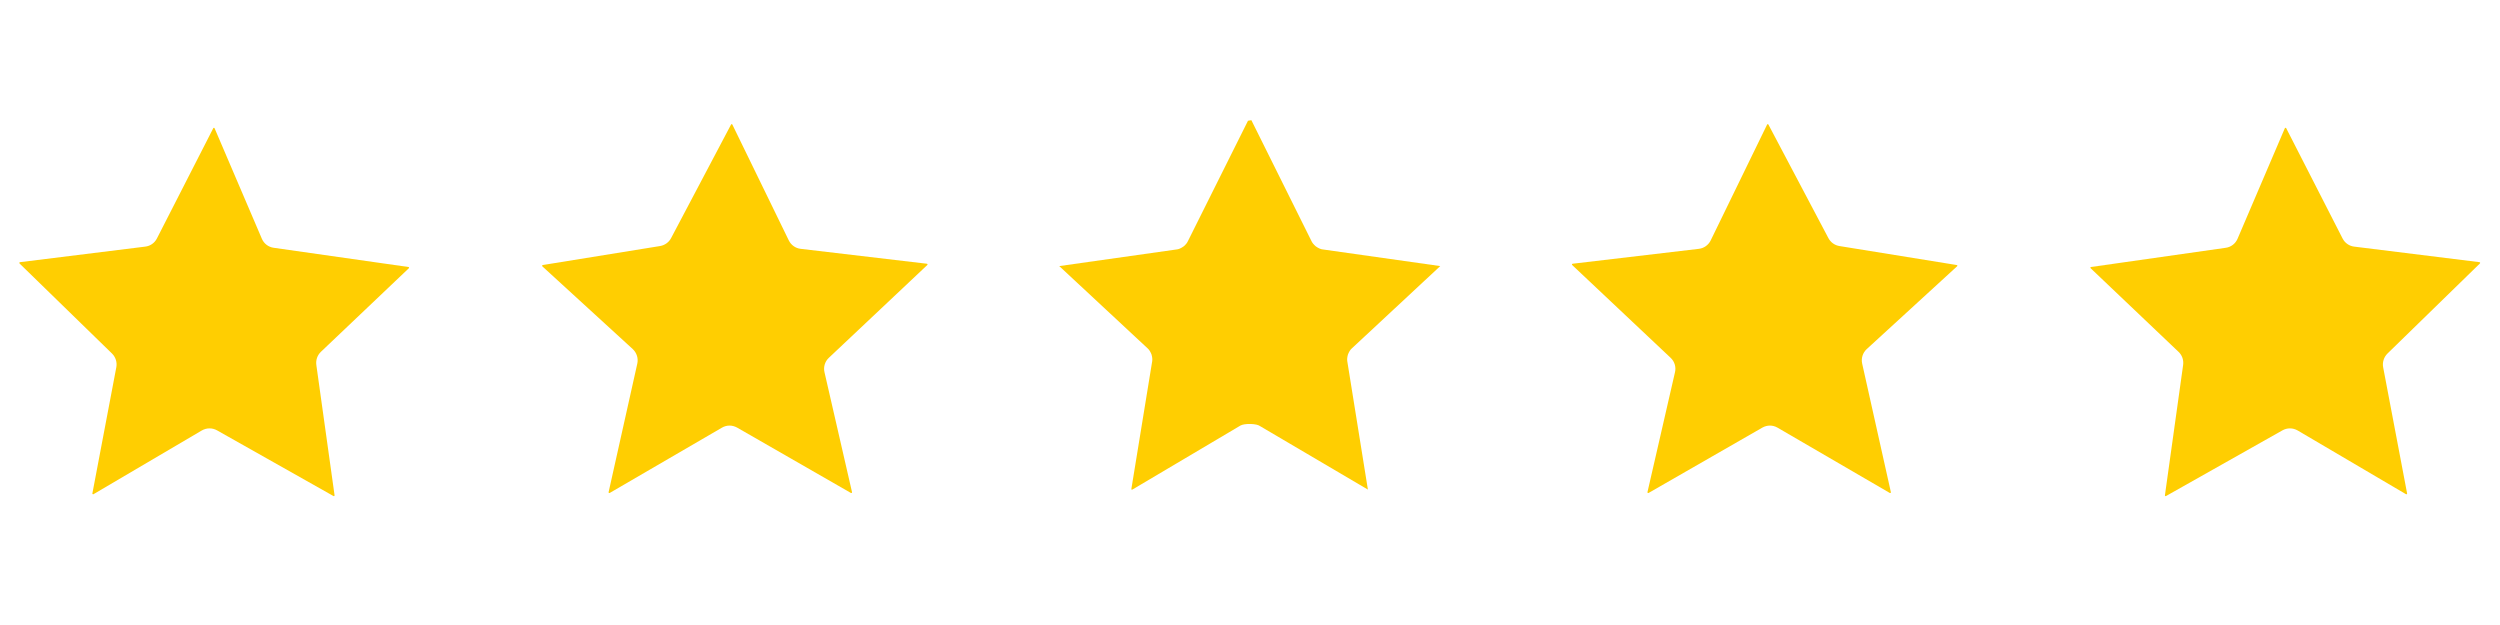
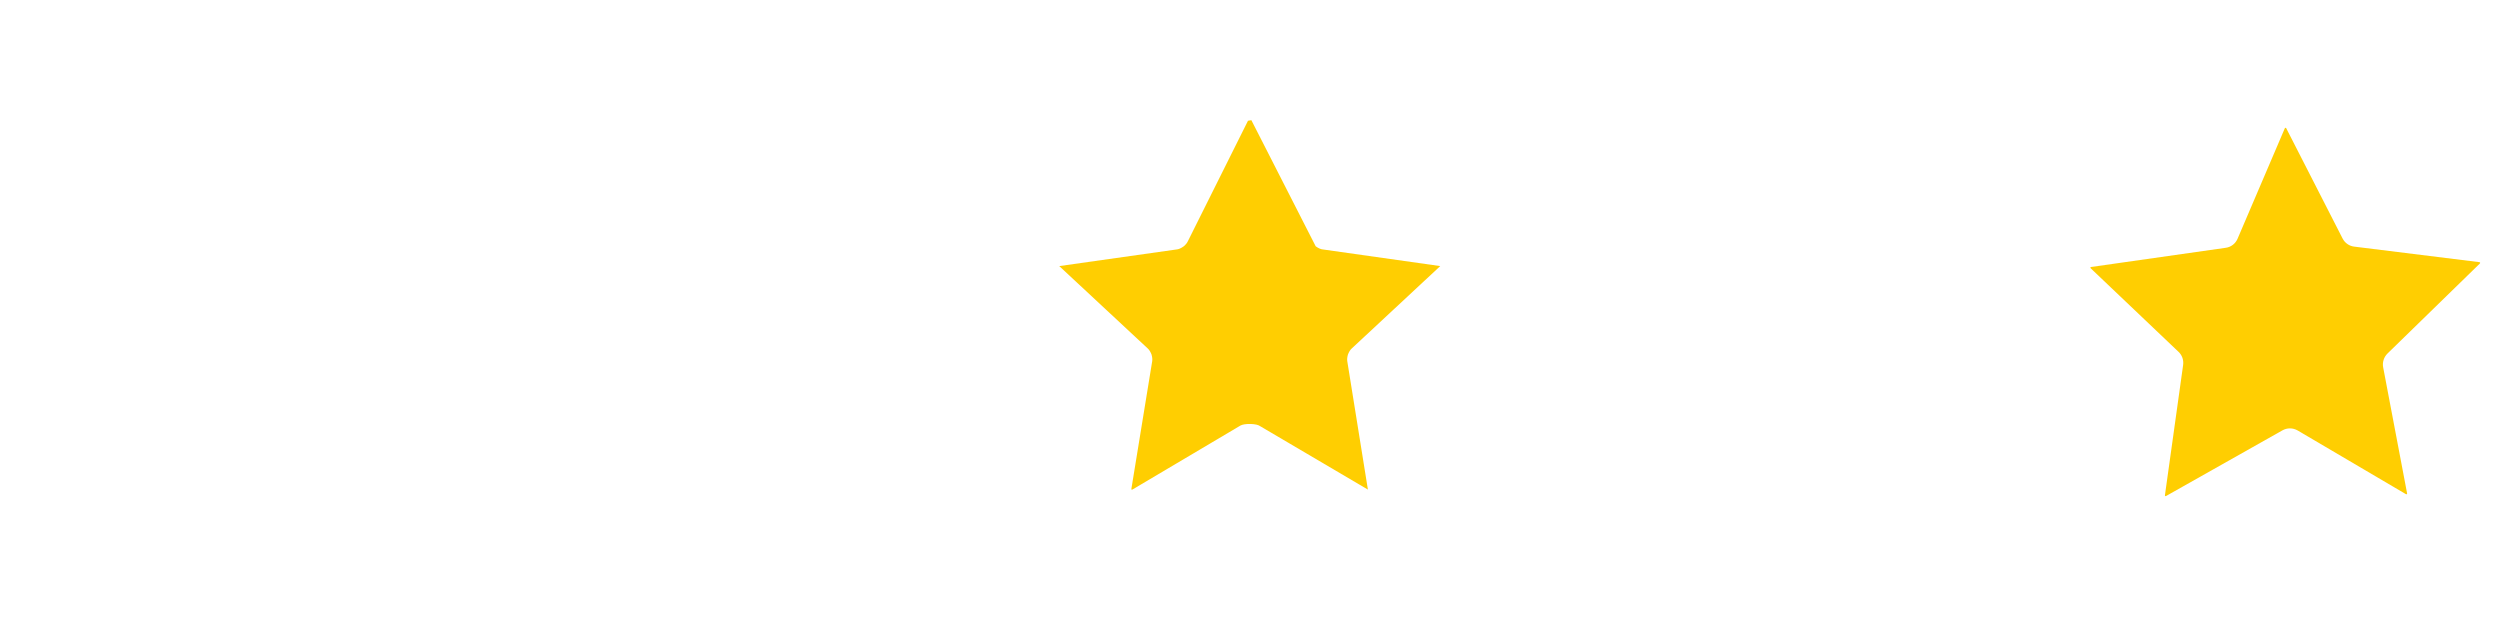
<svg xmlns="http://www.w3.org/2000/svg" width="200" zoomAndPan="magnify" viewBox="0 0 150 37.5" height="50" preserveAspectRatio="xMidYMid meet" version="1.0">
  <defs>
    <clipPath id="92b378419f">
      <path d="M 94 7.215 L 118 7.215 L 118 30 L 94 30 Z M 94 7.215 " clip-rule="nonzero" />
    </clipPath>
    <clipPath id="734a96c76e">
      <path d="M 125 7.215 L 149 7.215 L 149 30 L 125 30 Z M 125 7.215 " clip-rule="nonzero" />
    </clipPath>
    <clipPath id="468e7344f3">
      <path d="M 63 7.215 L 87 7.215 L 87 30 L 63 30 Z M 63 7.215 " clip-rule="nonzero" />
    </clipPath>
    <clipPath id="544ec69a25">
-       <path d="M 32 7.215 L 56 7.215 L 56 30 L 32 30 Z M 32 7.215 " clip-rule="nonzero" />
-     </clipPath>
+       </clipPath>
    <clipPath id="5c5fede3d4">
      <path d="M 1 7.215 L 25 7.215 L 25 30 L 1 30 Z M 1 7.215 " clip-rule="nonzero" />
    </clipPath>
  </defs>
  <g clip-path="url(#92b378419f)">
-     <path fill="#ffce00" d="M 106.066 7.449 C 106.051 7.449 106.035 7.457 106.027 7.473 L 102.641 14.426 C 102.504 14.703 102.238 14.895 101.93 14.93 L 94.355 15.824 C 94.332 15.828 94.312 15.848 94.316 15.871 C 94.316 15.887 94.328 15.902 94.344 15.91 L 94.34 15.91 L 100.238 21.469 C 100.473 21.688 100.574 22.02 100.5 22.332 L 98.848 29.527 C 98.844 29.547 98.852 29.562 98.867 29.574 C 98.875 29.578 98.883 29.582 98.891 29.582 C 98.898 29.582 98.906 29.582 98.914 29.578 L 105.742 25.656 C 105.883 25.578 106.039 25.535 106.195 25.535 C 106.355 25.535 106.512 25.578 106.652 25.66 L 113.387 29.578 C 113.395 29.582 113.402 29.582 113.41 29.582 C 113.418 29.582 113.426 29.582 113.43 29.578 C 113.445 29.57 113.453 29.555 113.453 29.539 L 113.453 29.531 L 111.73 21.816 C 111.66 21.5 111.762 21.168 112.004 20.945 L 117.426 15.977 C 117.441 15.969 117.445 15.949 117.441 15.934 C 117.434 15.918 117.422 15.906 117.406 15.902 L 110.363 14.762 C 110.078 14.715 109.836 14.539 109.703 14.285 L 106.105 7.473 C 106.098 7.457 106.082 7.449 106.066 7.449 Z M 106.066 7.449 " fill-opacity="0.996" fill-rule="nonzero" />
-   </g>
+     </g>
  <g clip-path="url(#734a96c76e)">
    <path fill="#ffce00" d="M 137.133 7.668 C 137.133 7.668 137.133 7.668 137.129 7.668 C 137.113 7.668 137.098 7.68 137.09 7.695 L 134.254 14.324 C 134.129 14.617 133.863 14.824 133.547 14.867 L 125.461 16.02 C 125.445 16.02 125.43 16.031 125.426 16.047 C 125.422 16.062 125.426 16.082 125.438 16.094 L 130.711 21.109 C 130.926 21.309 131.027 21.602 130.988 21.895 L 129.895 29.719 C 129.895 29.734 129.898 29.75 129.914 29.762 C 129.922 29.766 129.93 29.77 129.938 29.77 C 129.945 29.77 129.953 29.766 129.961 29.762 L 136.949 25.82 C 137.09 25.742 137.242 25.703 137.398 25.703 C 137.555 25.703 137.715 25.746 137.859 25.828 L 144.359 29.652 C 144.367 29.656 144.375 29.66 144.383 29.66 C 144.391 29.66 144.398 29.656 144.406 29.648 C 144.422 29.641 144.43 29.625 144.426 29.605 L 142.988 22.031 C 142.934 21.734 143.031 21.426 143.25 21.211 L 148.797 15.805 L 148.809 15.773 C 148.809 15.754 148.793 15.734 148.77 15.73 L 141.25 14.797 C 140.953 14.762 140.691 14.578 140.555 14.309 L 137.172 7.691 C 137.164 7.676 137.148 7.668 137.133 7.668 Z M 137.133 7.668 " fill-opacity="0.996" fill-rule="nonzero" />
  </g>
  <g clip-path="url(#468e7344f3)">
-     <path fill="#ffce00" d="M 75.082 7.211 L 74.879 7.246 L 71.27 14.477 C 71.227 14.574 71.148 14.672 71.027 14.777 C 70.863 14.895 70.715 14.961 70.582 14.969 L 63.555 15.965 L 68.879 20.922 C 68.961 21 69.031 21.117 69.09 21.266 C 69.137 21.422 69.148 21.555 69.133 21.668 L 67.879 29.355 C 67.895 29.383 67.918 29.391 67.941 29.375 L 74.43 25.531 C 74.559 25.465 74.762 25.434 75.039 25.438 C 75.312 25.449 75.504 25.492 75.609 25.57 L 82.074 29.375 L 80.836 21.668 C 80.82 21.555 80.832 21.422 80.879 21.266 C 80.938 21.117 81.008 21 81.09 20.922 L 86.414 15.965 L 79.387 14.969 C 79.254 14.961 79.105 14.895 78.941 14.777 C 78.82 14.672 78.742 14.574 78.695 14.477 Z M 75.082 7.211 " fill-opacity="0.996" fill-rule="nonzero" />
+     <path fill="#ffce00" d="M 75.082 7.211 L 74.879 7.246 L 71.27 14.477 C 71.227 14.574 71.148 14.672 71.027 14.777 C 70.863 14.895 70.715 14.961 70.582 14.969 L 63.555 15.965 L 68.879 20.922 C 68.961 21 69.031 21.117 69.09 21.266 C 69.137 21.422 69.148 21.555 69.133 21.668 L 67.879 29.355 C 67.895 29.383 67.918 29.391 67.941 29.375 L 74.43 25.531 C 74.559 25.465 74.762 25.434 75.039 25.438 C 75.312 25.449 75.504 25.492 75.609 25.57 L 82.074 29.375 L 80.836 21.668 C 80.82 21.555 80.832 21.422 80.879 21.266 C 80.938 21.117 81.008 21 81.09 20.922 L 86.414 15.965 L 79.387 14.969 C 79.254 14.961 79.105 14.895 78.941 14.777 Z M 75.082 7.211 " fill-opacity="0.996" fill-rule="nonzero" />
  </g>
  <g clip-path="url(#544ec69a25)">
-     <path fill="#ffce00" d="M 43.902 7.449 C 43.887 7.449 43.871 7.457 43.863 7.473 L 40.266 14.285 C 40.133 14.539 39.887 14.715 39.605 14.762 L 32.562 15.902 L 32.566 15.902 L 32.559 15.902 C 32.559 15.902 32.555 15.906 32.555 15.906 C 32.539 15.914 32.527 15.93 32.527 15.945 C 32.527 15.957 32.531 15.969 32.539 15.98 L 37.965 20.945 C 38.203 21.168 38.309 21.5 38.238 21.816 L 36.516 29.531 C 36.512 29.547 36.52 29.566 36.531 29.574 C 36.539 29.582 36.551 29.582 36.559 29.582 C 36.566 29.582 36.574 29.582 36.582 29.578 L 43.316 25.66 C 43.457 25.578 43.613 25.535 43.773 25.535 C 43.93 25.535 44.086 25.578 44.227 25.656 L 51.055 29.578 C 51.062 29.582 51.07 29.582 51.078 29.582 C 51.086 29.582 51.094 29.578 51.102 29.574 C 51.117 29.562 51.125 29.547 51.121 29.527 L 49.469 22.332 C 49.395 22.02 49.496 21.688 49.73 21.469 L 55.641 15.898 L 55.652 15.867 C 55.652 15.844 55.637 15.828 55.613 15.824 L 48.039 14.93 C 47.73 14.895 47.465 14.703 47.328 14.426 L 43.941 7.473 C 43.934 7.457 43.918 7.449 43.902 7.449 Z M 43.902 7.449 " fill-opacity="0.996" fill-rule="nonzero" />
-   </g>
+     </g>
  <g clip-path="url(#5c5fede3d4)">
-     <path fill="#ffce00" d="M 12.836 7.668 C 12.82 7.668 12.805 7.676 12.797 7.691 L 9.414 14.309 C 9.277 14.578 9.016 14.762 8.715 14.797 L 1.199 15.73 C 1.176 15.734 1.156 15.754 1.16 15.777 C 1.16 15.793 1.172 15.809 1.184 15.816 L 1.18 15.816 L 6.719 21.211 C 6.938 21.426 7.035 21.734 6.98 22.031 L 5.543 29.605 C 5.539 29.625 5.547 29.641 5.562 29.648 C 5.566 29.656 5.578 29.66 5.586 29.66 C 5.594 29.66 5.602 29.656 5.609 29.652 L 12.109 25.828 C 12.254 25.746 12.41 25.703 12.57 25.703 C 12.727 25.703 12.879 25.742 13.02 25.82 L 20.008 29.762 C 20.016 29.766 20.023 29.77 20.031 29.77 C 20.039 29.77 20.047 29.766 20.055 29.762 C 20.066 29.75 20.074 29.734 20.074 29.719 L 18.98 21.895 C 18.941 21.602 19.043 21.309 19.254 21.109 L 24.531 16.094 C 24.543 16.082 24.547 16.062 24.543 16.047 C 24.535 16.031 24.523 16.02 24.508 16.02 L 16.422 14.867 C 16.105 14.824 15.836 14.617 15.711 14.324 L 12.875 7.695 C 12.871 7.68 12.855 7.668 12.836 7.668 Z M 12.836 7.668 " fill-opacity="0.996" fill-rule="nonzero" />
-   </g>
+     </g>
</svg>